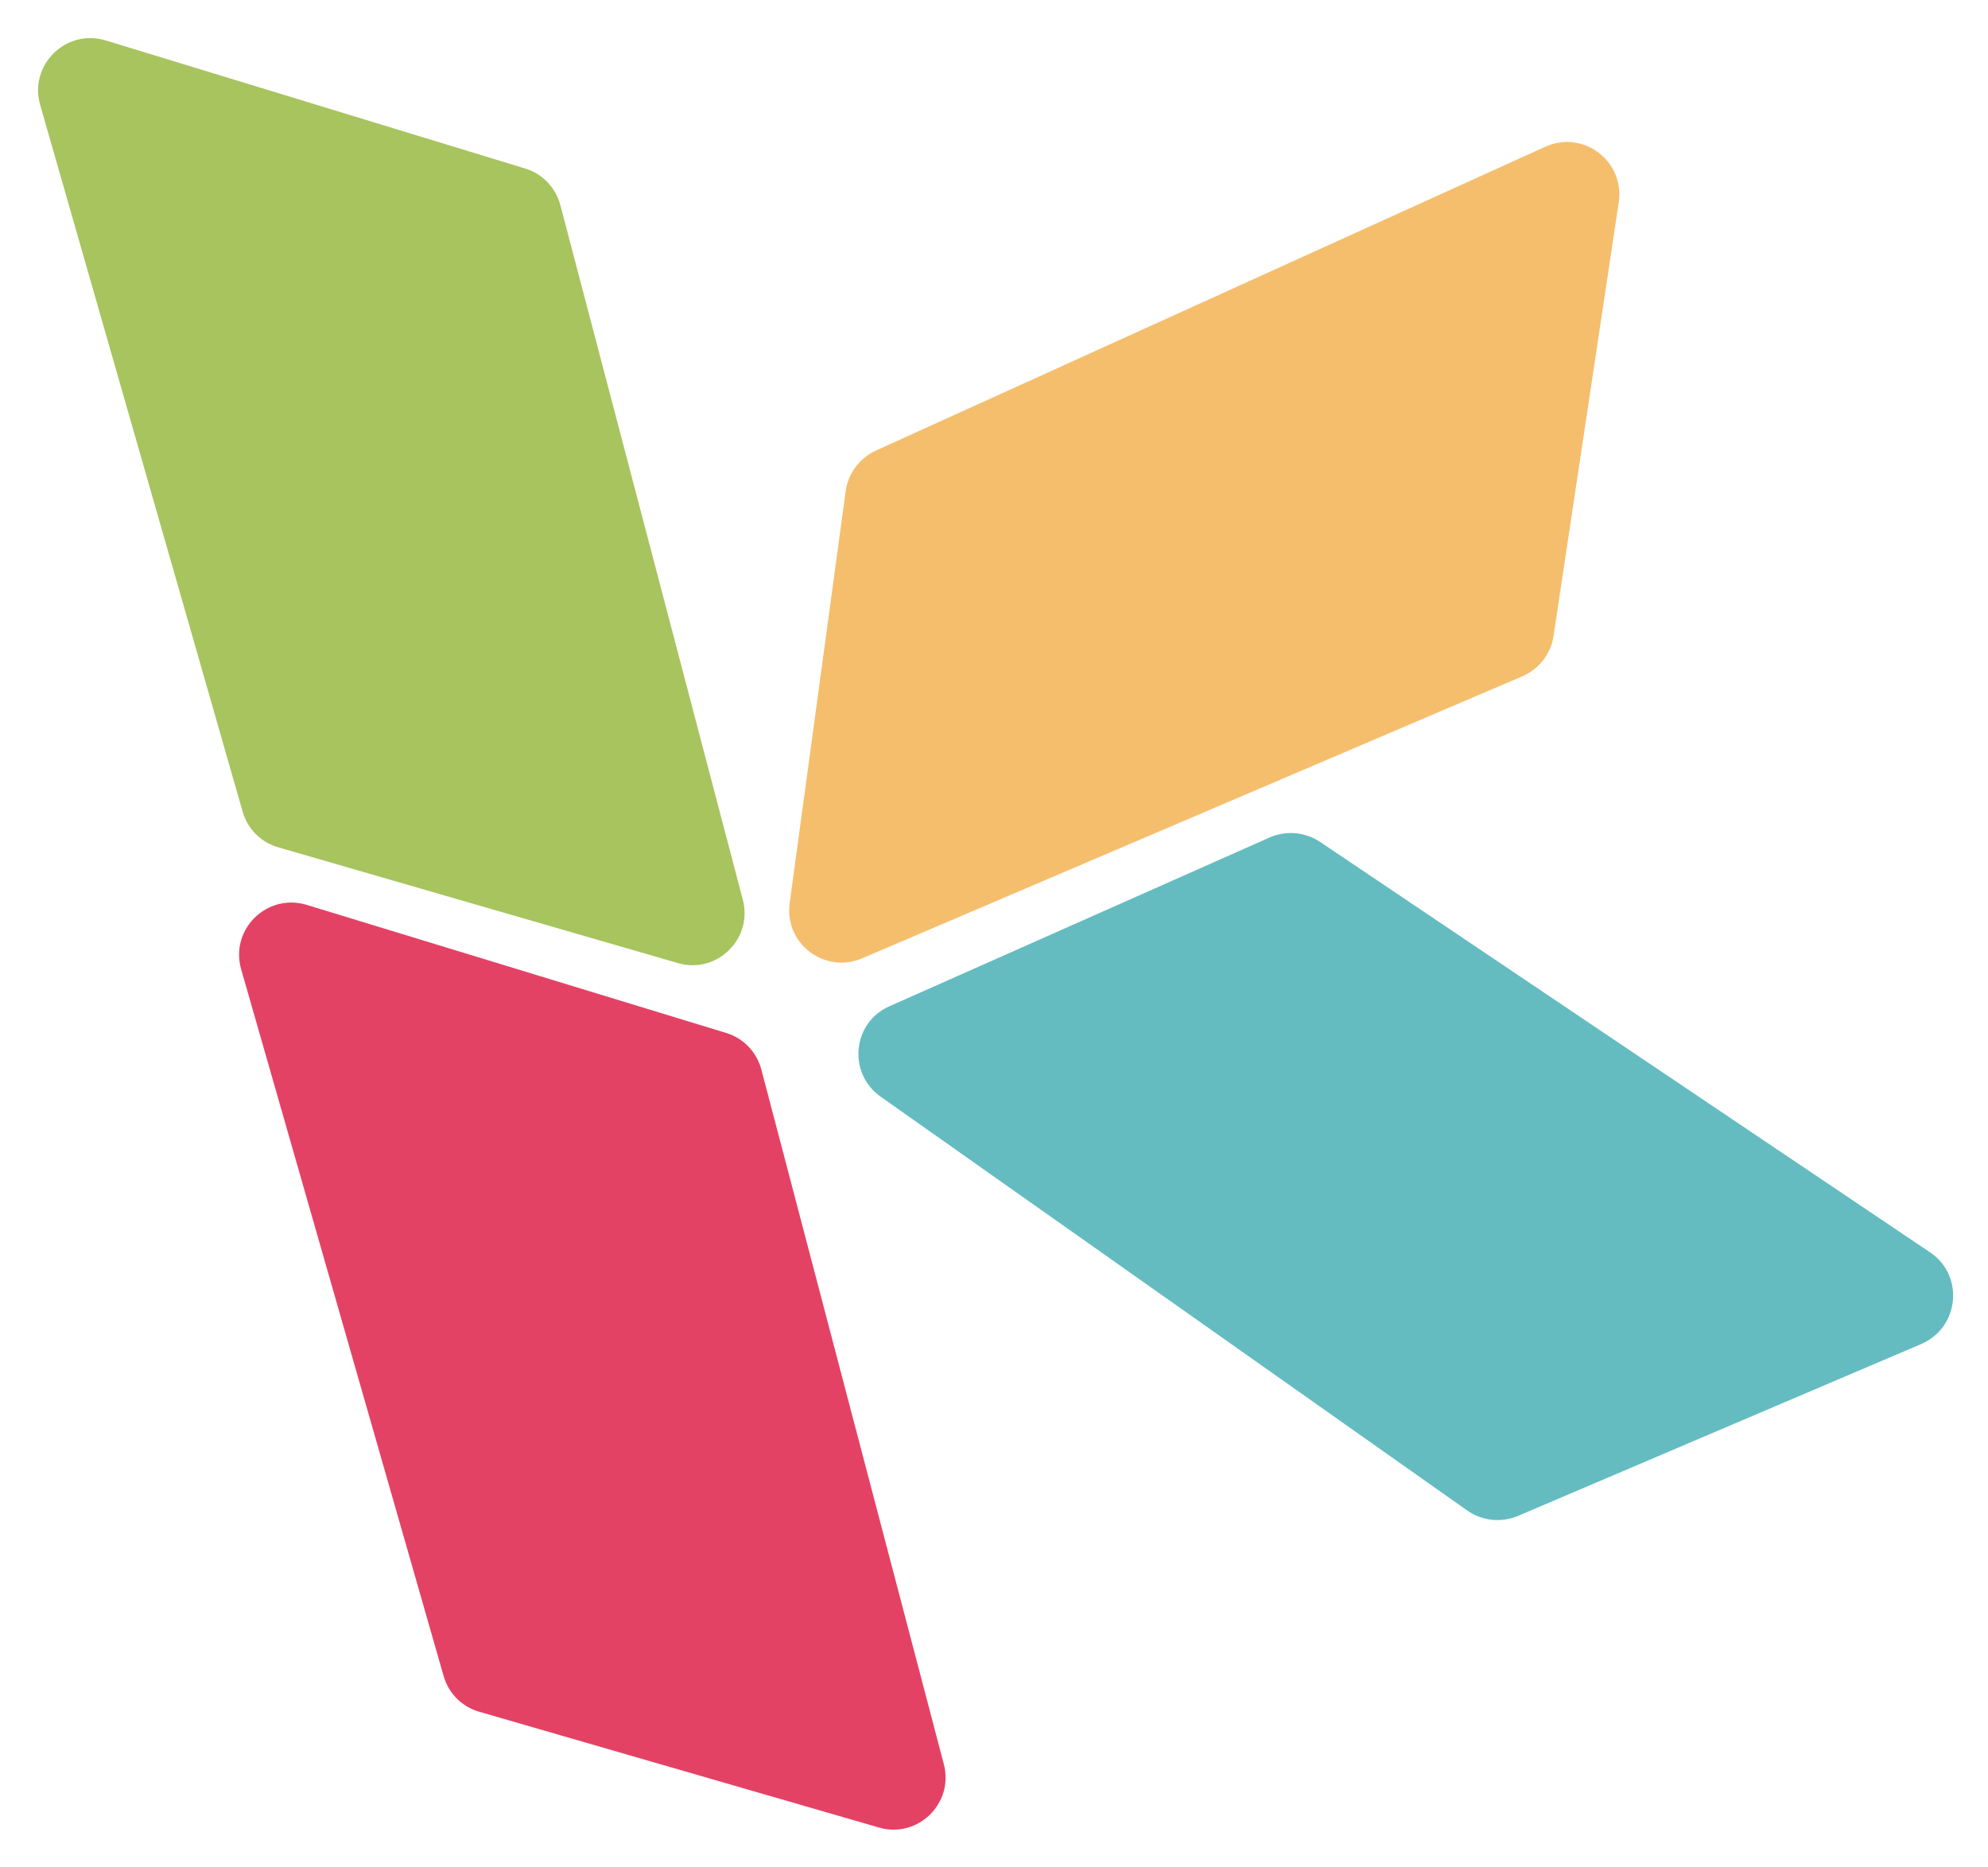
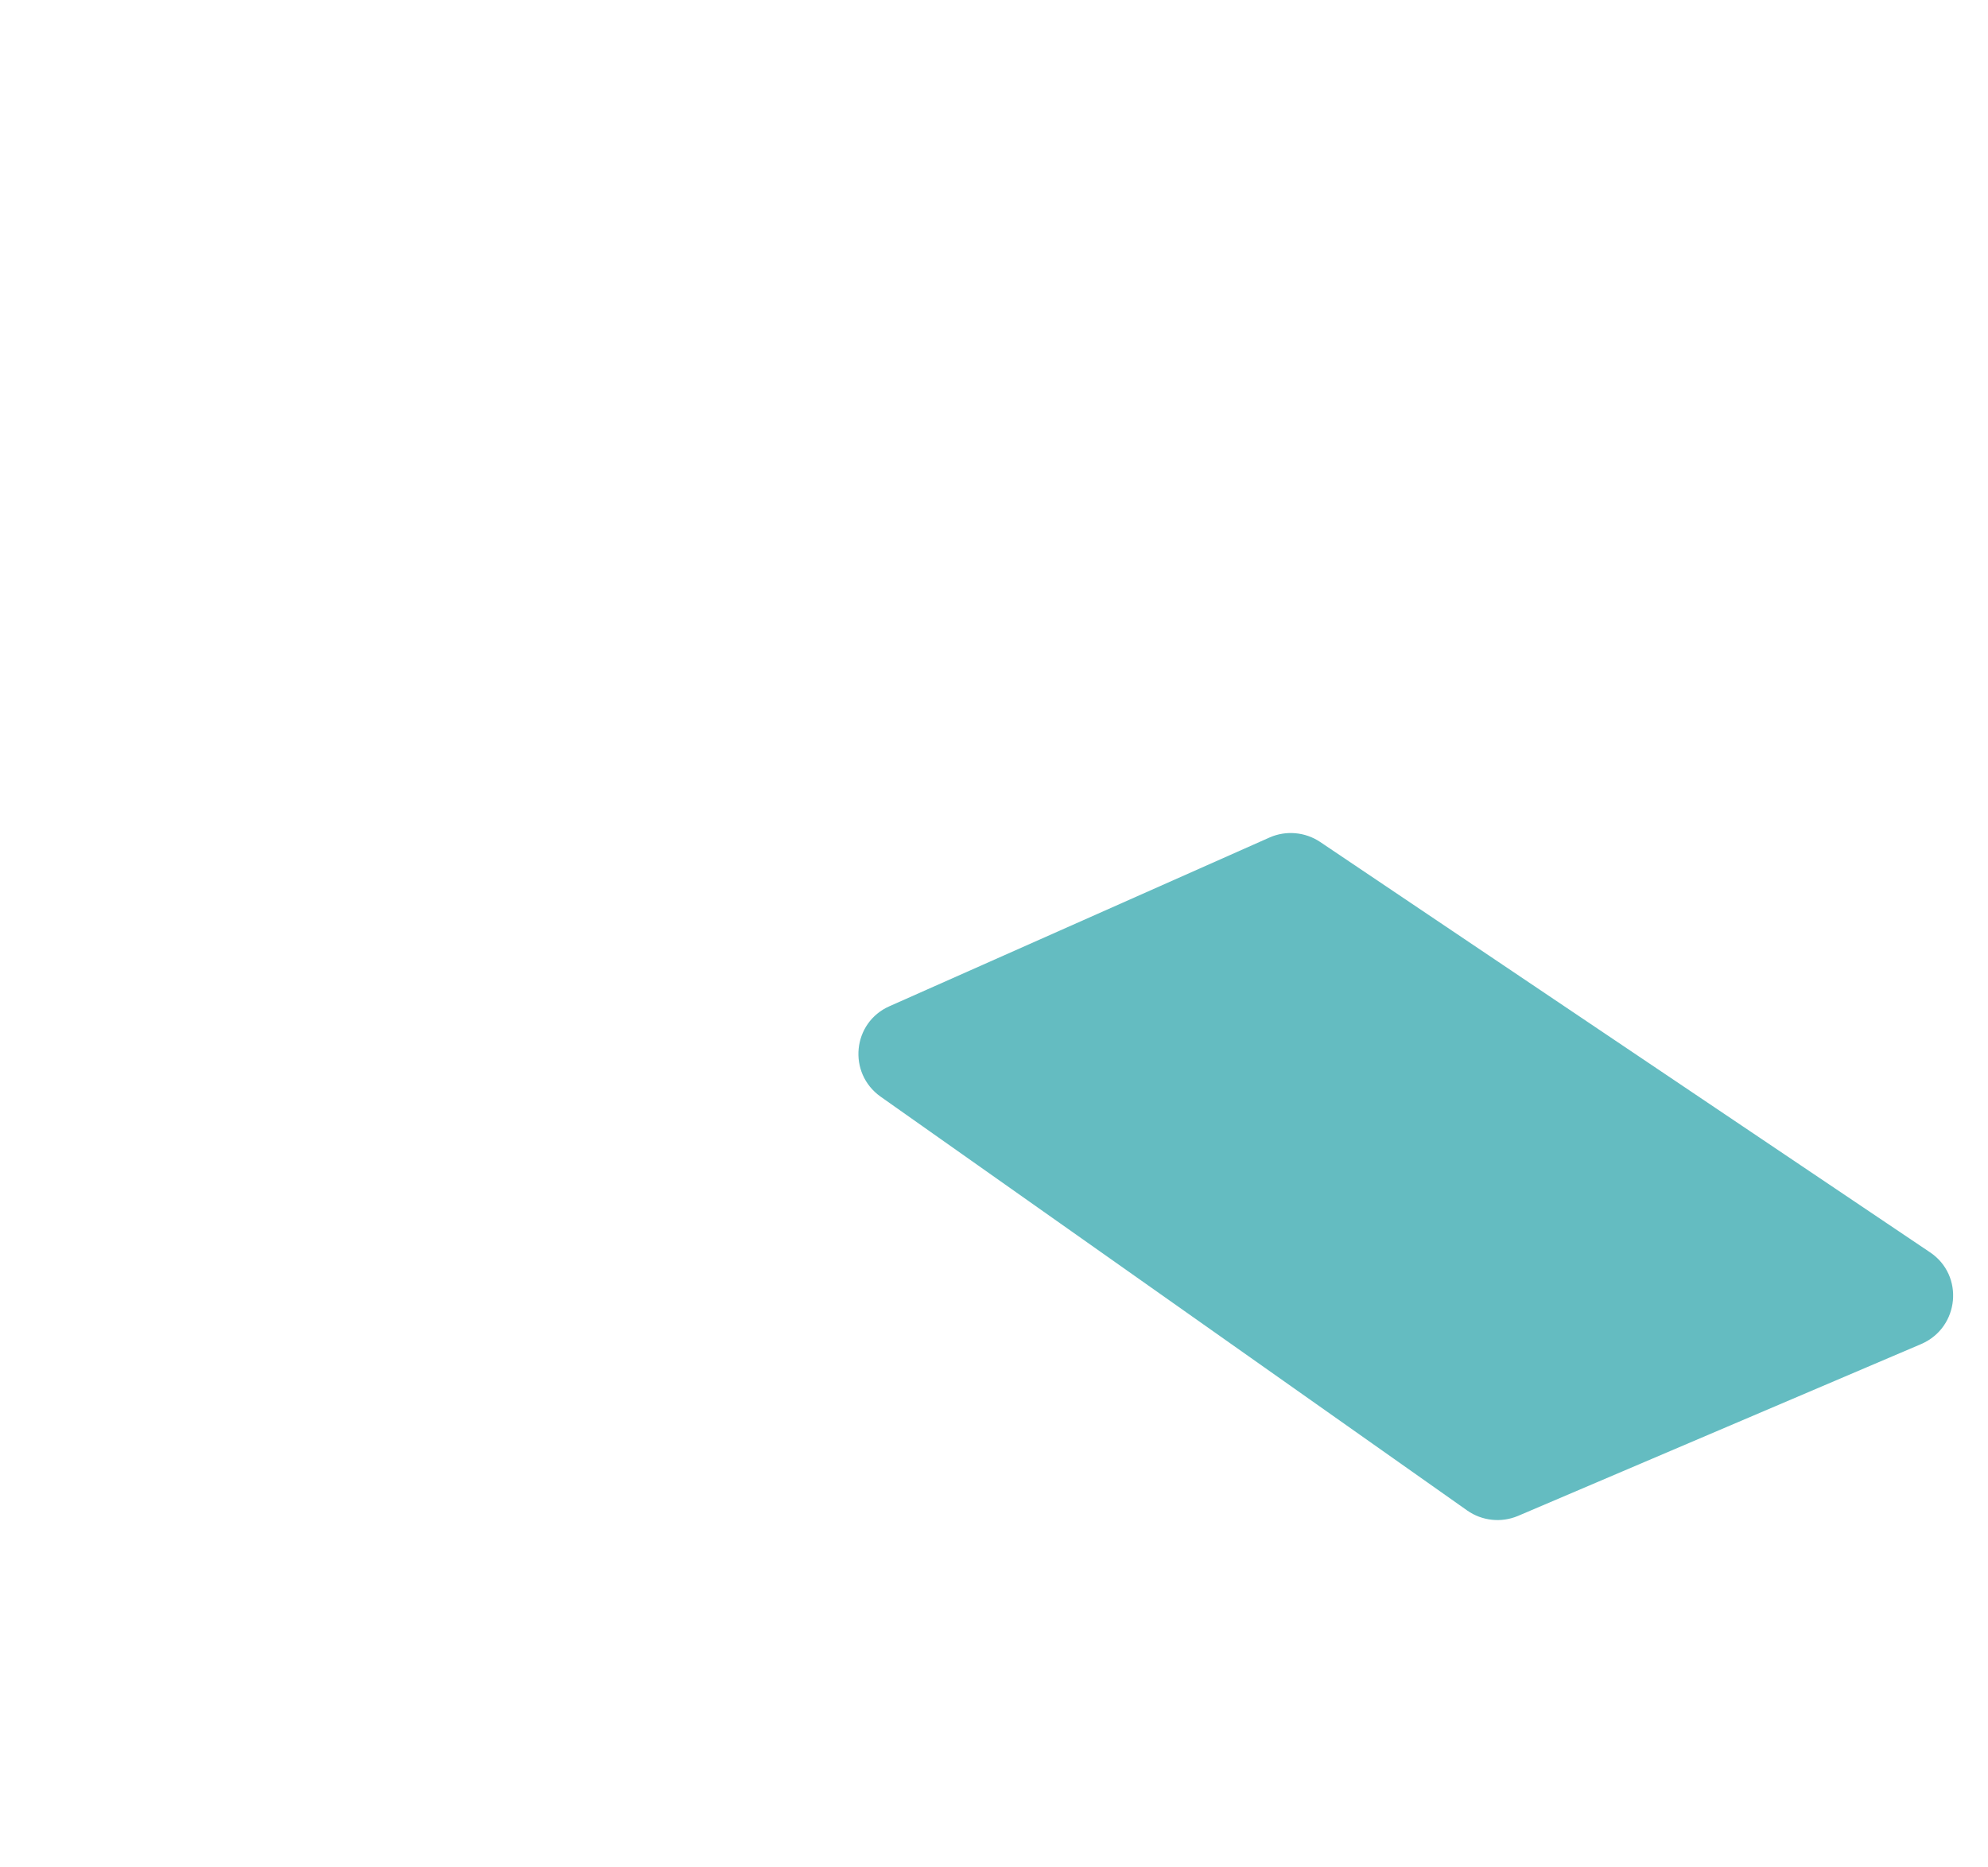
<svg xmlns="http://www.w3.org/2000/svg" role="img" viewBox="-1.54 -1.54 80.21 75.33">
  <title>KCL logo</title>
-   <path fill="#f5be6d" d="M60.81 4.38L33.8 16.64c-.66.3-1.12.92-1.22 1.64l-2.26 16.63c-.22 1.62 1.41 2.86 2.92 2.22l26.64-11.38c.67-.29 1.15-.9 1.26-1.62l2.63-17.5c.25-1.67-1.43-2.94-2.96-2.25z" />
-   <path fill="#a7c45f" d="M.08 2.69l8.17 28.52c.2.7.74 1.24 1.44 1.44l16.12 4.67c1.57.46 3.04-.98 2.62-2.56L21.07 6.74c-.19-.71-.72-1.27-1.42-1.48L2.72.09c-1.6-.48-3.1.99-2.64 2.6z" />
-   <path fill="#e44265" d="M8.19 37.57l8.17 28.52c.2.7.74 1.24 1.44 1.44l16.12 4.67c1.57.46 3.04-.98 2.62-2.56l-7.36-28.02c-.19-.71-.72-1.27-1.42-1.48l-16.93-5.17c-1.6-.48-3.1.99-2.64 2.6z" />
  <path fill="#64bcc1" d="M76.33 48.99L51.72 32.43c-.6-.4-1.37-.47-2.03-.18l-15.34 6.81c-1.5.66-1.7 2.7-.36 3.65l23.67 16.7c.6.42 1.37.5 2.04.22l16.28-6.94c1.54-.67 1.74-2.77.35-3.7z" />
</svg>